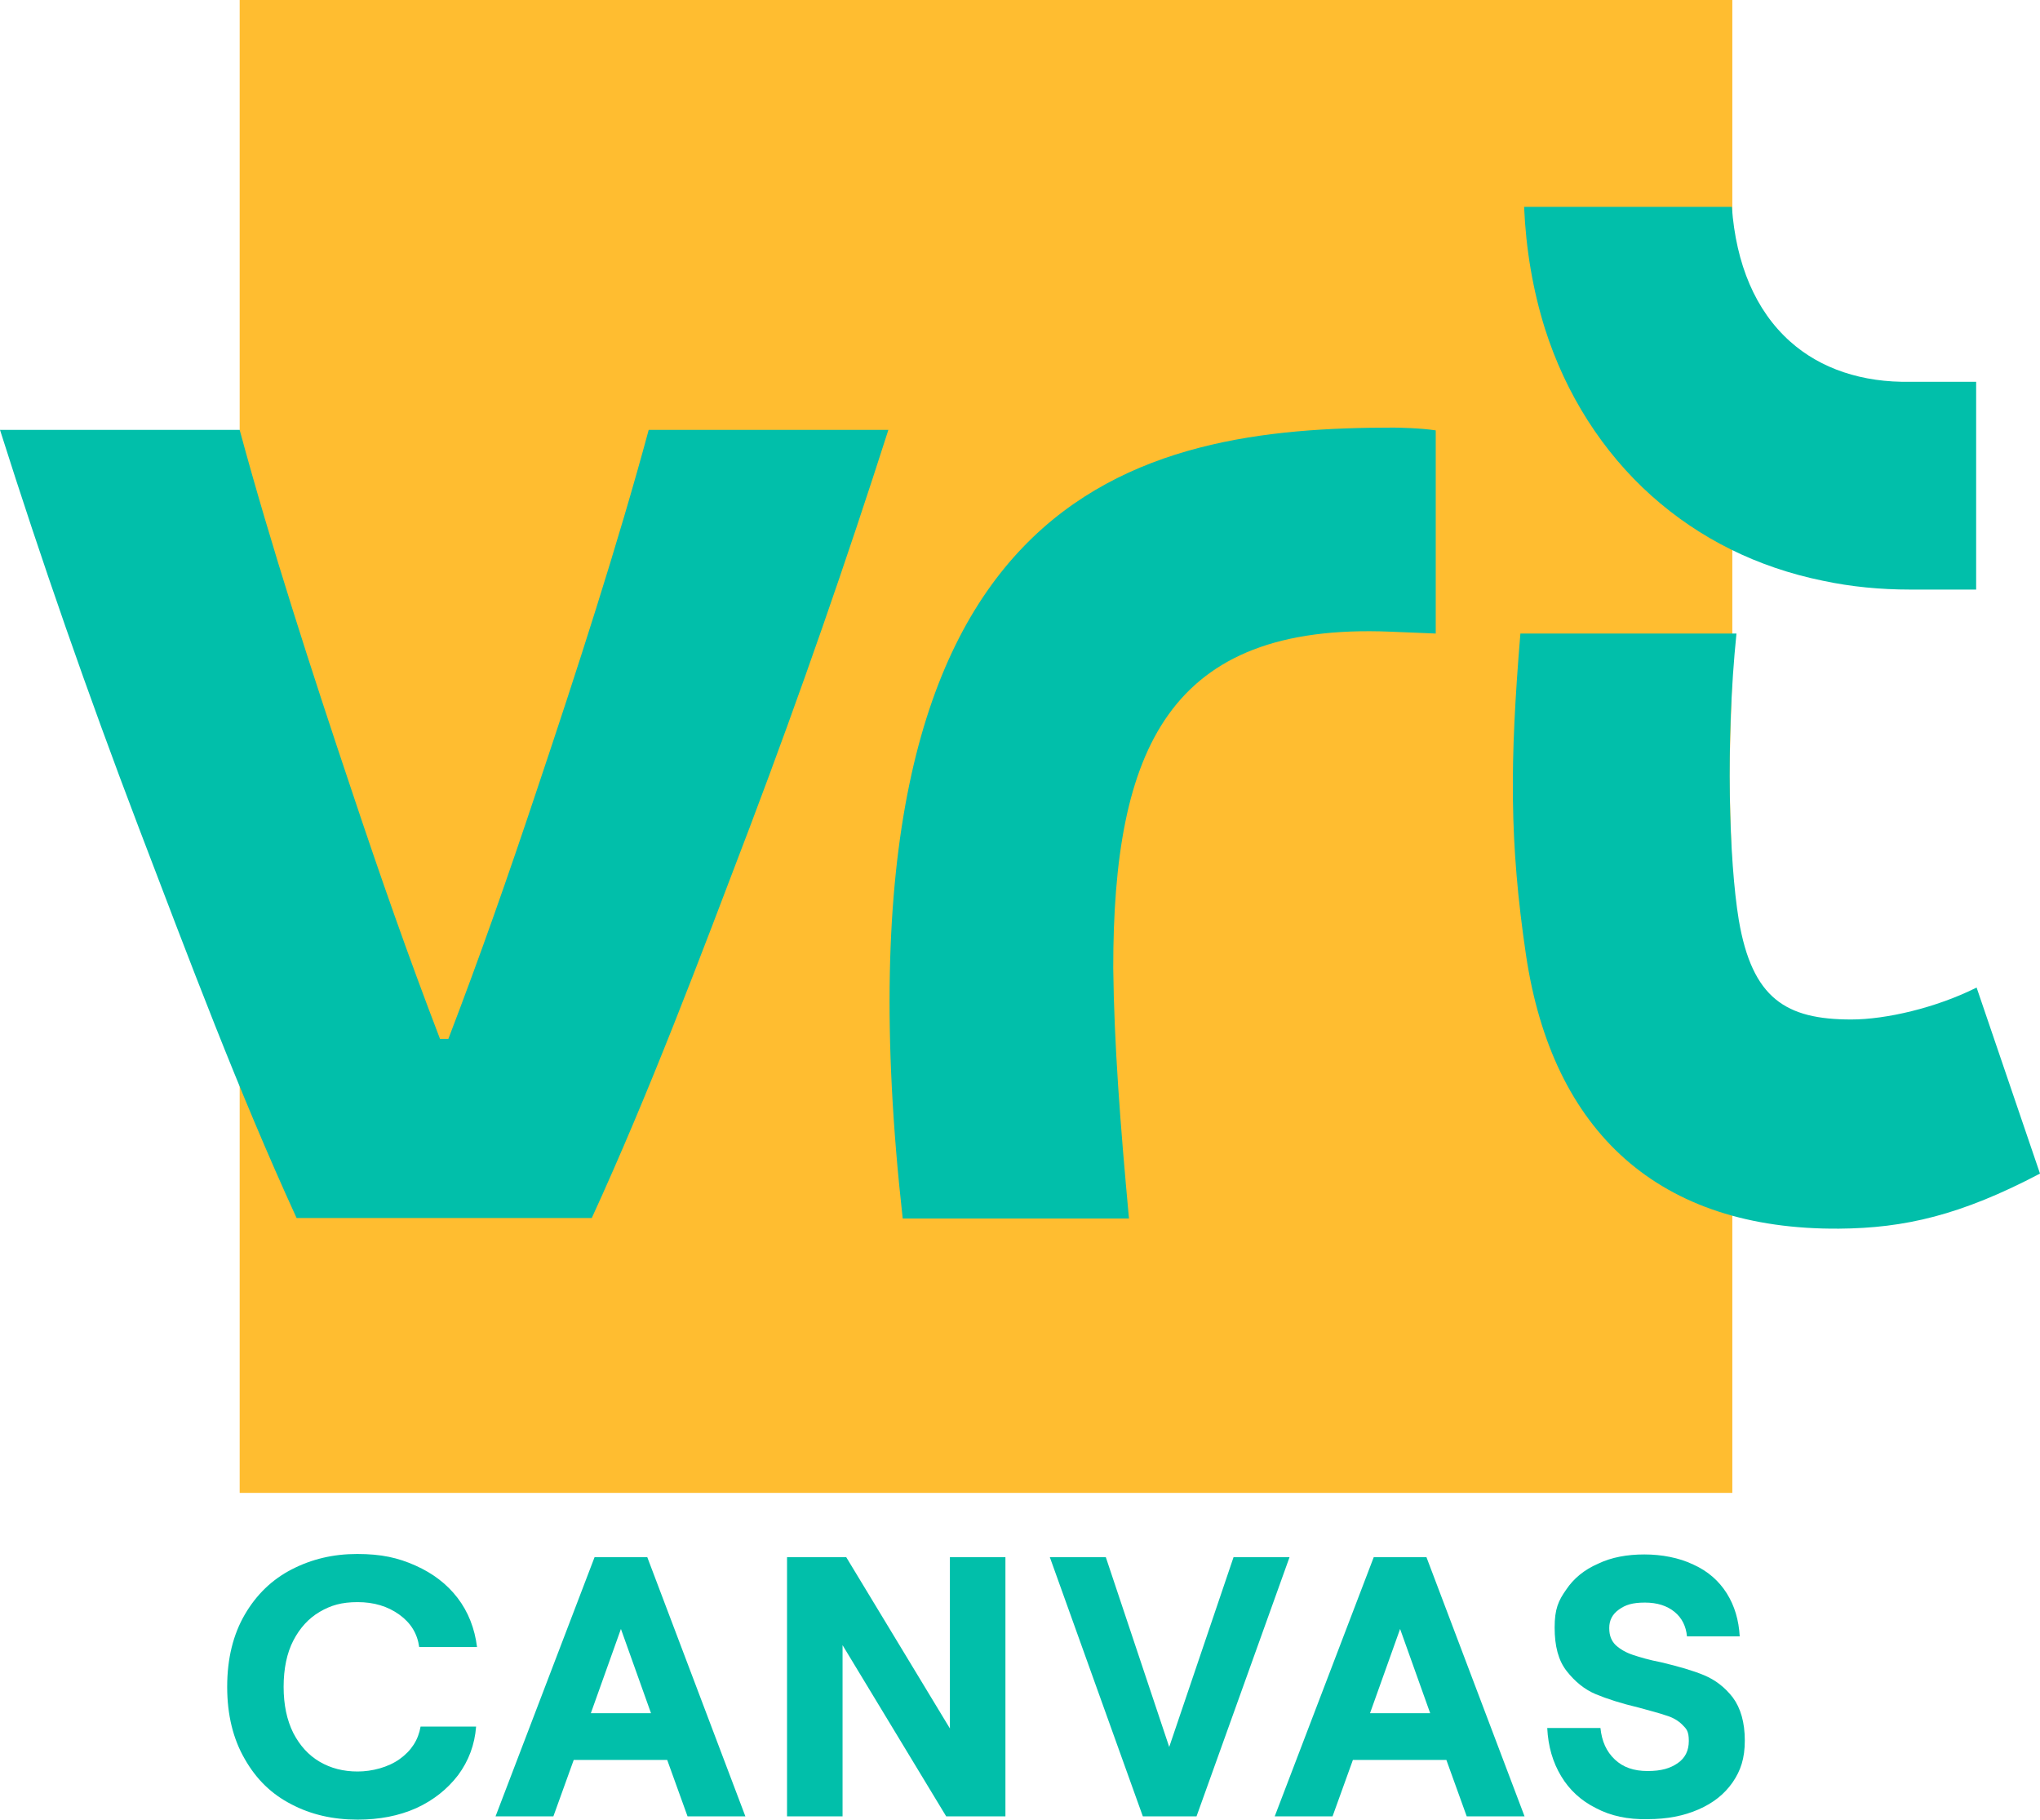
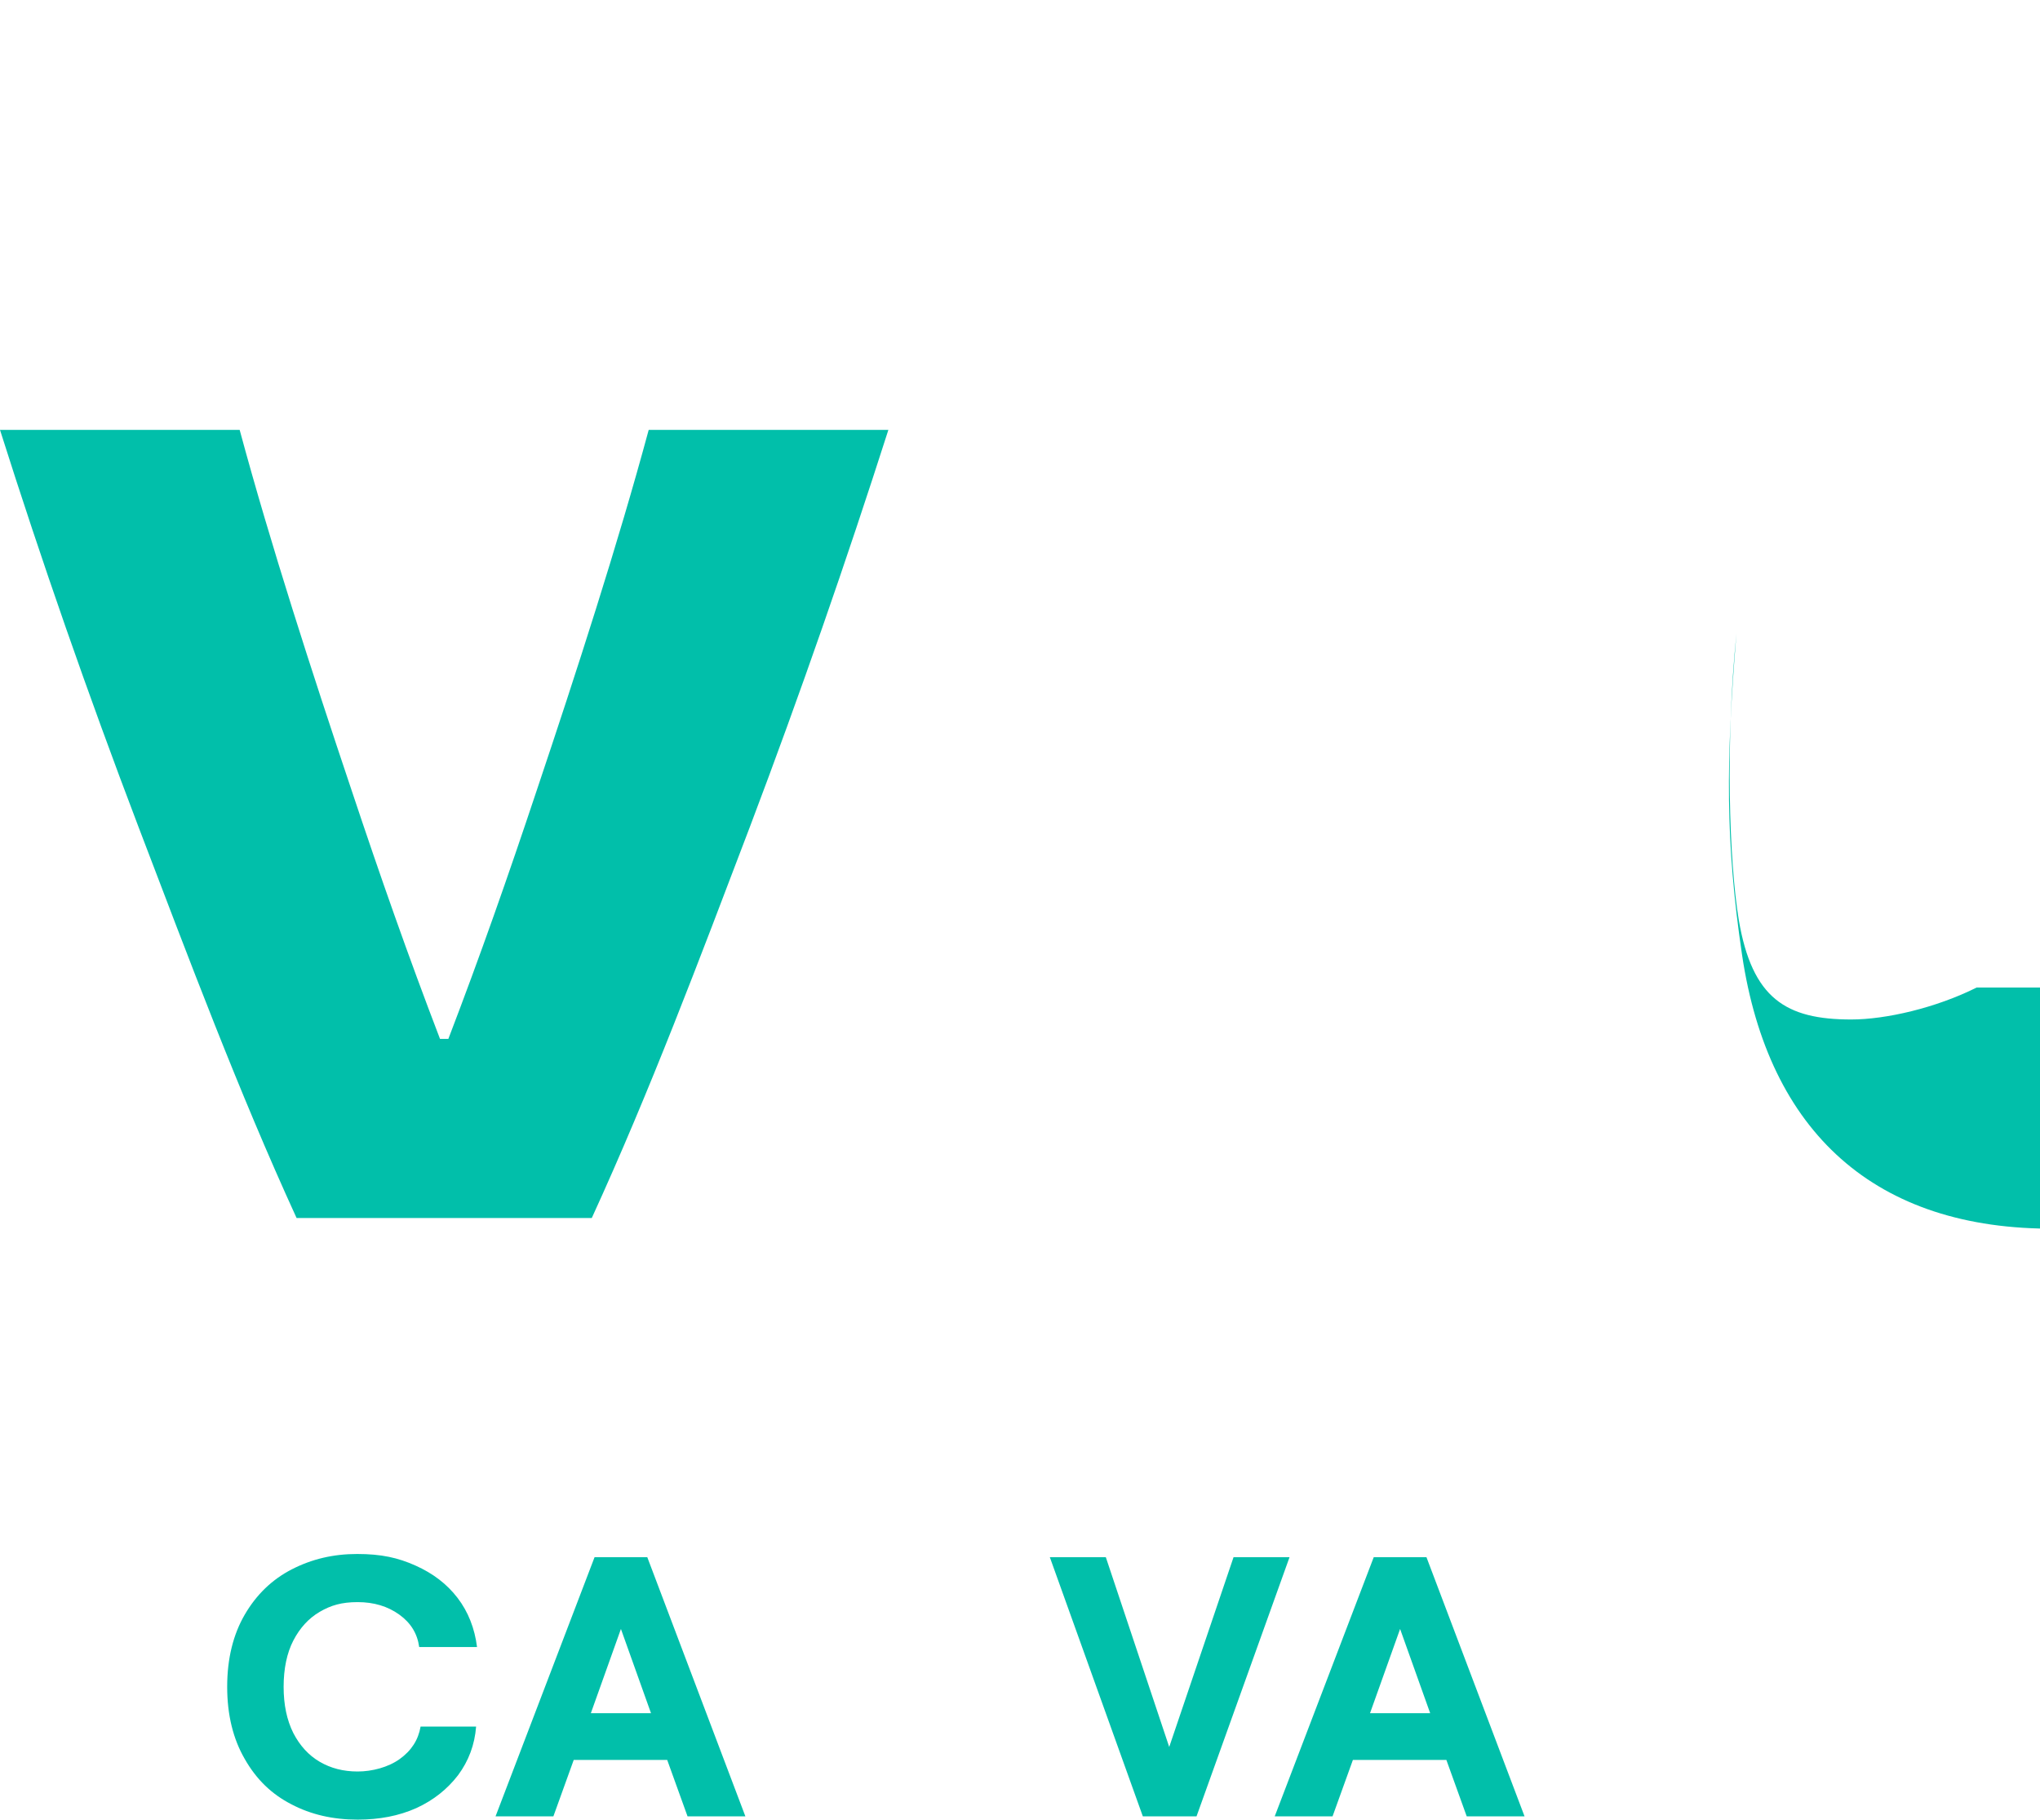
<svg xmlns="http://www.w3.org/2000/svg" id="Layer_1" data-name="Layer 1" viewBox="0 0 440.9 393.2">
  <defs>
    <style>
      .cls-1 {
        fill: #ffbd30;
      }

      .cls-1, .cls-2 {
        stroke-width: 0px;
      }

      .cls-2 {
        fill: #01bfaa;
      }
    </style>
  </defs>
-   <path class="cls-1" d="m374.4,322.6H51.8V0h322.6v146s-.6,16.2-.6,21.6.6,21.1.6,21.1v133.9Z" />
-   <path class="cls-2" d="m386.9,73.8c-7.5-6.7-11.7-16.7-12.6-29.1h-44.9c.4,9.2,1.9,18,4.5,26.3,4.5,14.2,12.5,26.7,23,36.1,10.4,9.3,22.9,15.5,37.1,18.4,6.1,1.3,12.4,1.9,18.8,1.9h14.3v-44.9h-14.2c-10.4.2-19.4-2.8-26-8.7Z" />
-   <path class="cls-2" d="m427.2,213.4c-8.8,4.4-19.6,6.9-27.1,6.9-14.1,0-21.4-4.5-24.3-21.5-2.1-12.7-2.9-38.5-.5-61.9h-46.7c-2.3,27.8-2.4,45,1.2,69.4,5.7,38.4,28.8,59.5,67.7,59.2,14.1-.1,26.3-2.9,43.4-11.9l-13.7-40.2Z" />
-   <path class="cls-2" d="m301.2,92.4c-54.4,0-123.9,12-106.1,170.9h48.9c-1.9-20.6-3.2-37.6-3.4-54.1,0-47.2,11.9-74.7,59.9-72.7l9.8.4v-43.9c-3.2-.5-8.1-.6-9.1-.6Z" />
+   <path class="cls-2" d="m427.2,213.4c-8.8,4.4-19.6,6.9-27.1,6.9-14.1,0-21.4-4.5-24.3-21.5-2.1-12.7-2.9-38.5-.5-61.9c-2.3,27.8-2.4,45,1.2,69.4,5.7,38.4,28.8,59.5,67.7,59.2,14.1-.1,26.3-2.9,43.4-11.9l-13.7-40.2Z" />
  <path class="cls-2" d="m96.9,224.5c6.9-18,12.9-35.1,19.1-53.7,8.6-25.6,17.5-53.1,24.2-77.9h51.8c-9.1,28.4-19,56.9-29.9,85.7-11,28.9-21.6,57.1-34.2,84.6h-63.8c-12.6-27.5-23.2-55.8-34.2-84.6C18.9,149.7,9,121.3,0,92.9h51.8c6.7,24.8,15.6,52.3,24.2,77.9,6.2,18.6,12.2,35.7,19.1,53.7h1.8Z" />
  <path class="cls-2" d="m63,389.9c-4.3-2.2-7.6-5.4-10.1-9.8-2.5-4.3-3.8-9.5-3.8-15.6s1.3-11.3,3.8-15.6c2.5-4.3,5.9-7.6,10.2-9.8,4.3-2.2,8.9-3.3,14.1-3.3s8.8.8,12.6,2.5,6.8,4,9.1,7,3.7,6.6,4.2,10.6h-12.5c-.4-2.9-1.8-5.2-4.3-7s-5.5-2.7-9-2.7-5.8.7-8.2,2.1c-2.4,1.4-4.3,3.5-5.7,6.2-1.4,2.7-2.1,6.1-2.1,10s.7,7.2,2.1,10c1.4,2.7,3.3,4.8,5.7,6.2,2.4,1.4,5.1,2.1,8.2,2.1s6.6-.9,9.1-2.7c2.5-1.8,4-4.1,4.5-7h12c-.3,3.9-1.6,7.4-3.9,10.5-2.3,3-5.3,5.4-9,7.1-3.8,1.7-8,2.5-12.7,2.5-5.4,0-10.1-1.1-14.3-3.3Z" />
  <path class="cls-2" d="m127.7,370.2h13l-6.5-18.2-6.5,18.2Zm.8-33.7h11.4l21.2,56h-12.5l-4.4-12.2h-20.2l-4.4,12.2h-12.5l21.4-56Z" />
-   <path class="cls-2" d="m170.1,336.5h12.8l22.4,37v-37h12v56h-12.8l-22.4-37v37h-12v-56Z" />
  <path class="cls-2" d="m226.9,336.5h12.1l13.7,41,13.9-41h12.1l-20.1,56h-11.6l-20.1-56Z" />
  <path class="cls-2" d="m296.1,370.2h13l-6.5-18.2-6.5,18.2Zm.8-33.7h11.4l21.2,56h-12.5l-4.4-12.2h-20.2l-4.4,12.2h-12.5l21.4-56Z" />
-   <path class="cls-2" d="m344.9,390.7c-3.2-1.6-5.7-3.9-7.5-6.9s-2.8-6.4-3-10.4h11.5c.3,2.9,1.3,5.1,3.1,6.8,1.8,1.7,4.1,2.5,7.1,2.5s4.9-.6,6.5-1.7,2.4-2.7,2.4-4.8-.5-2.6-1.4-3.5-2.1-1.6-3.5-2c-1.4-.5-3.4-1-5.9-1.7-3.8-.9-6.9-1.9-9.3-2.9s-4.5-2.7-6.3-5-2.6-5.4-2.6-9.4.8-5.8,2.5-8.2c1.6-2.4,3.9-4.3,6.9-5.6,2.9-1.4,6.3-2,10-2s7.5.7,10.6,2.2c3.1,1.4,5.5,3.5,7.2,6.2s2.6,5.8,2.8,9.3h-11.4c-.2-2.2-1.1-4-2.7-5.3s-3.7-2-6.4-2-4.2.5-5.6,1.5-2.1,2.3-2.1,4,.5,2.8,1.4,3.7c1,.9,2.2,1.6,3.7,2.1s3.5,1.1,6.1,1.6c3.8.9,6.9,1.8,9.3,2.8s4.5,2.6,6.2,4.8c1.7,2.3,2.6,5.4,2.6,9.3s-.9,6.5-2.6,9c-1.8,2.6-4.2,4.5-7.4,5.9-3.2,1.4-6.8,2.1-11,2.1-4.3.1-8-.7-11.2-2.4Z" />
</svg>